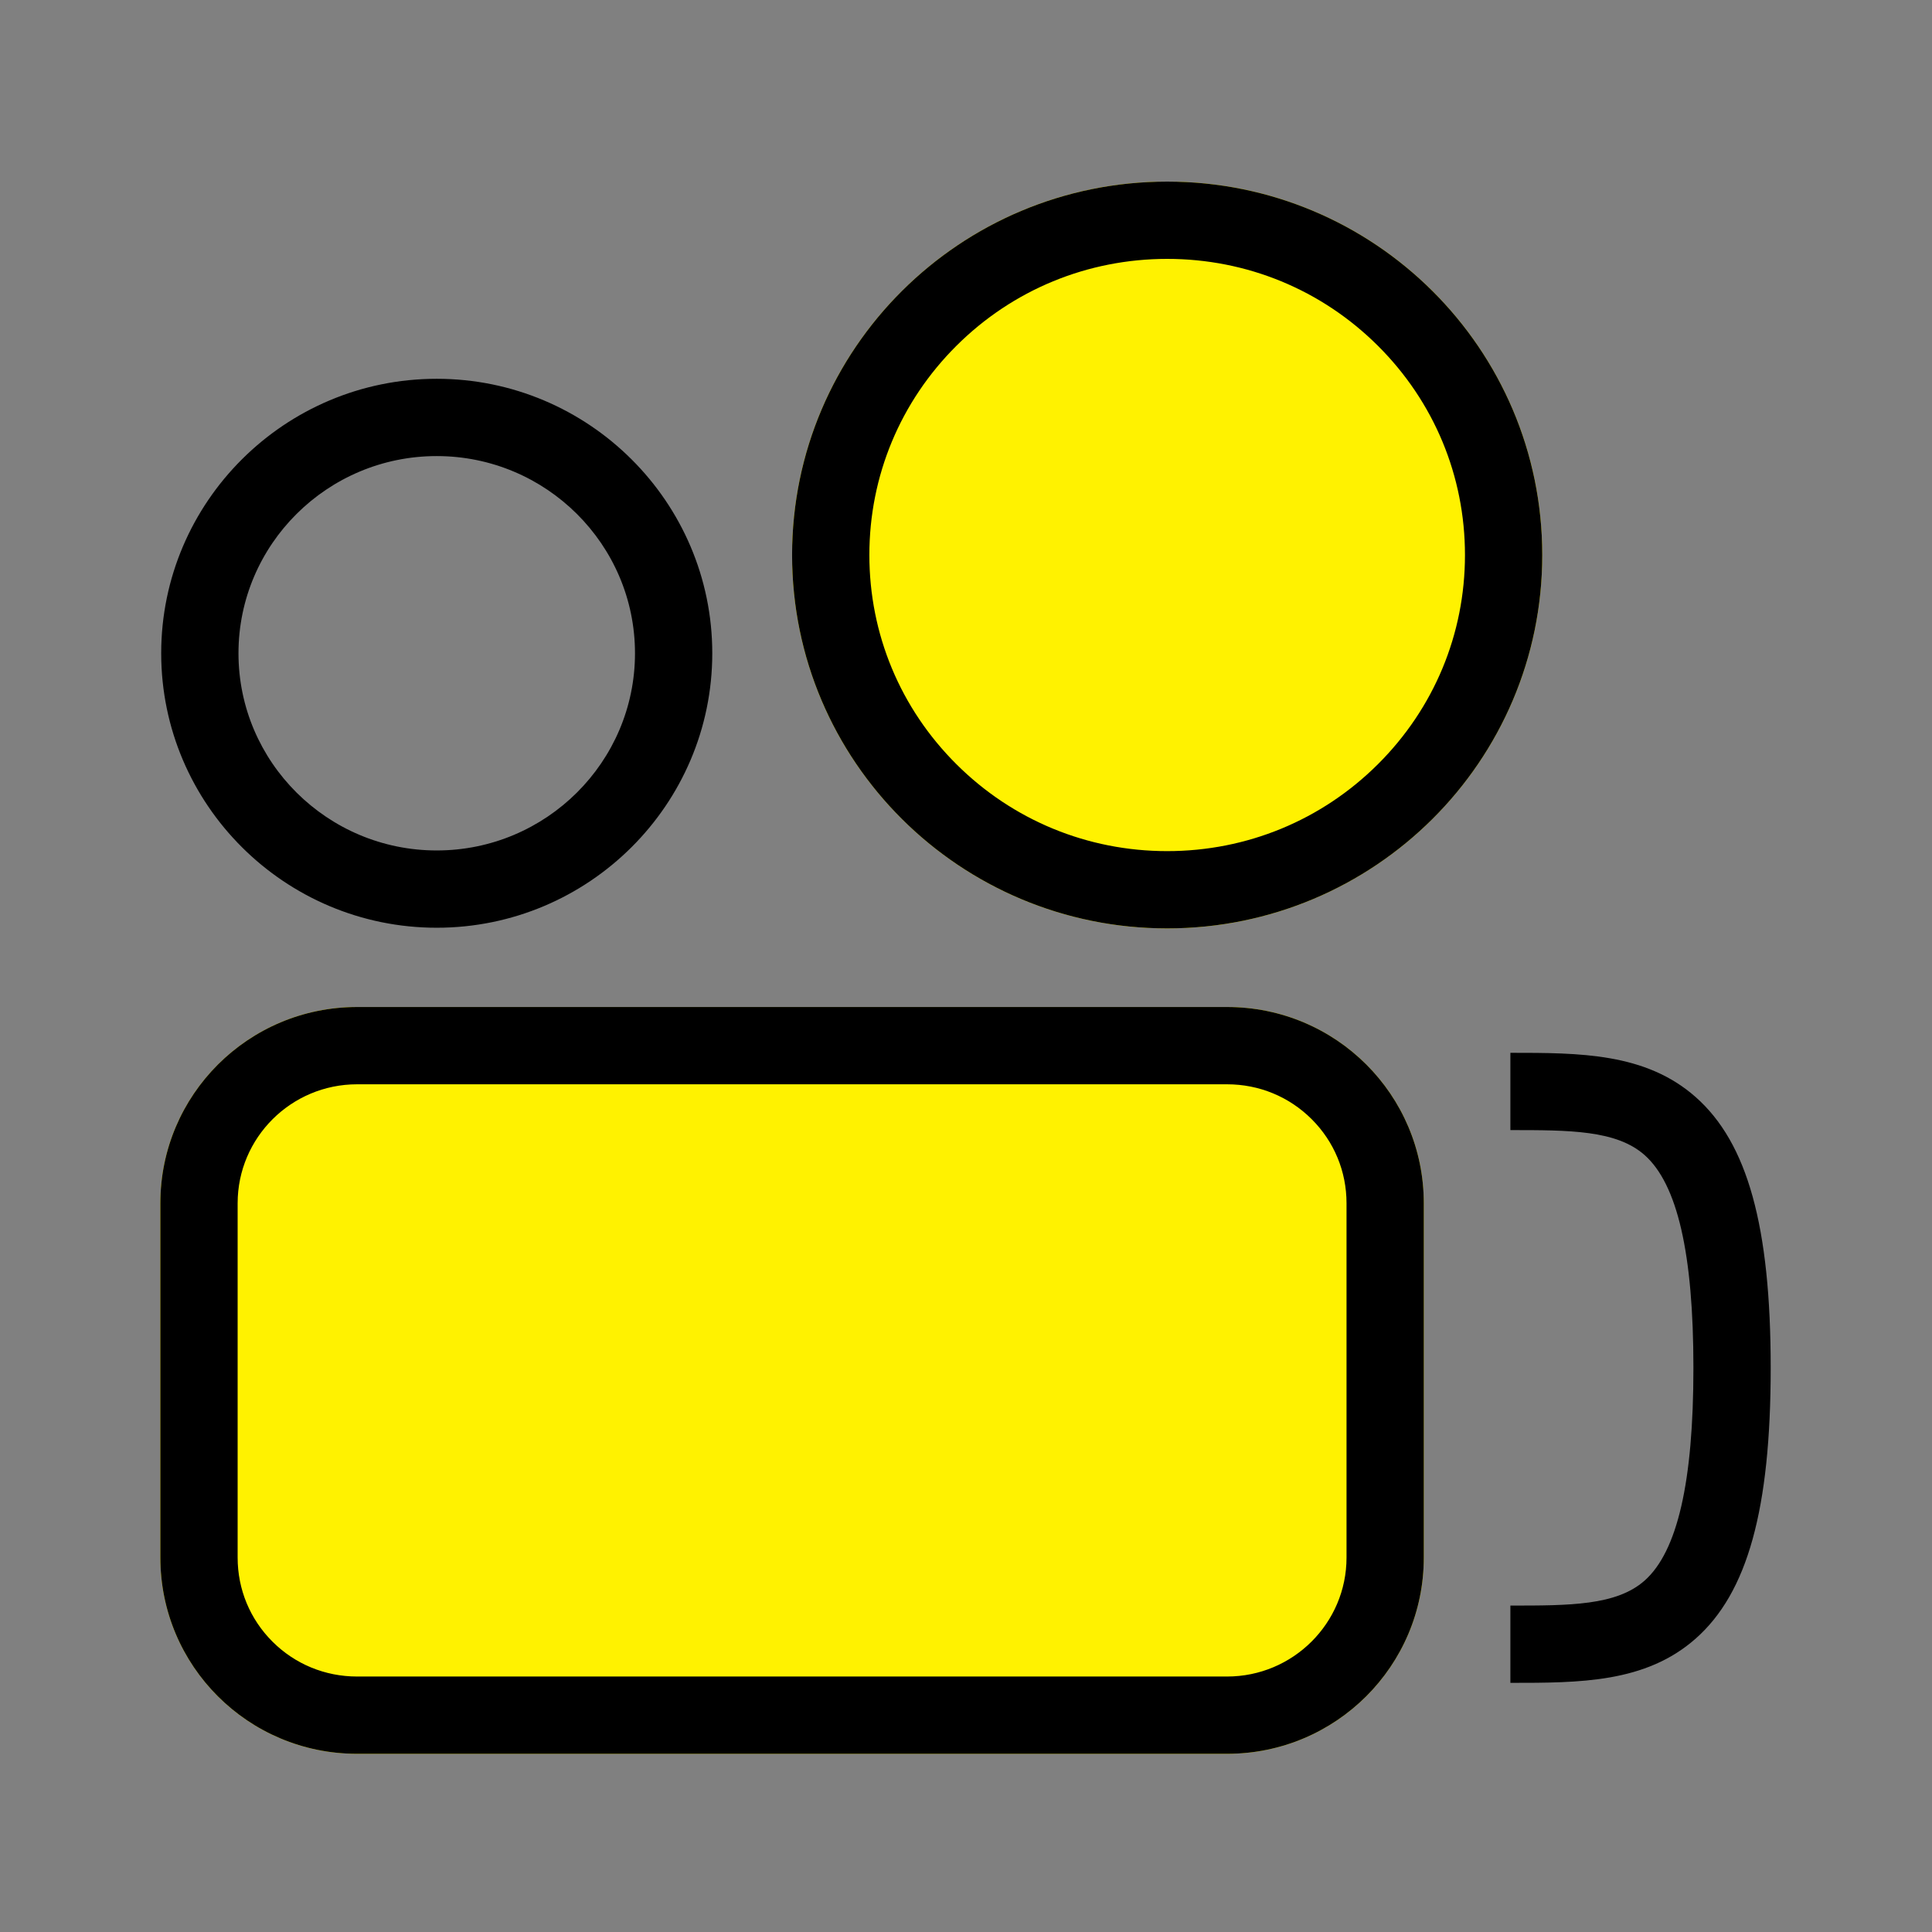
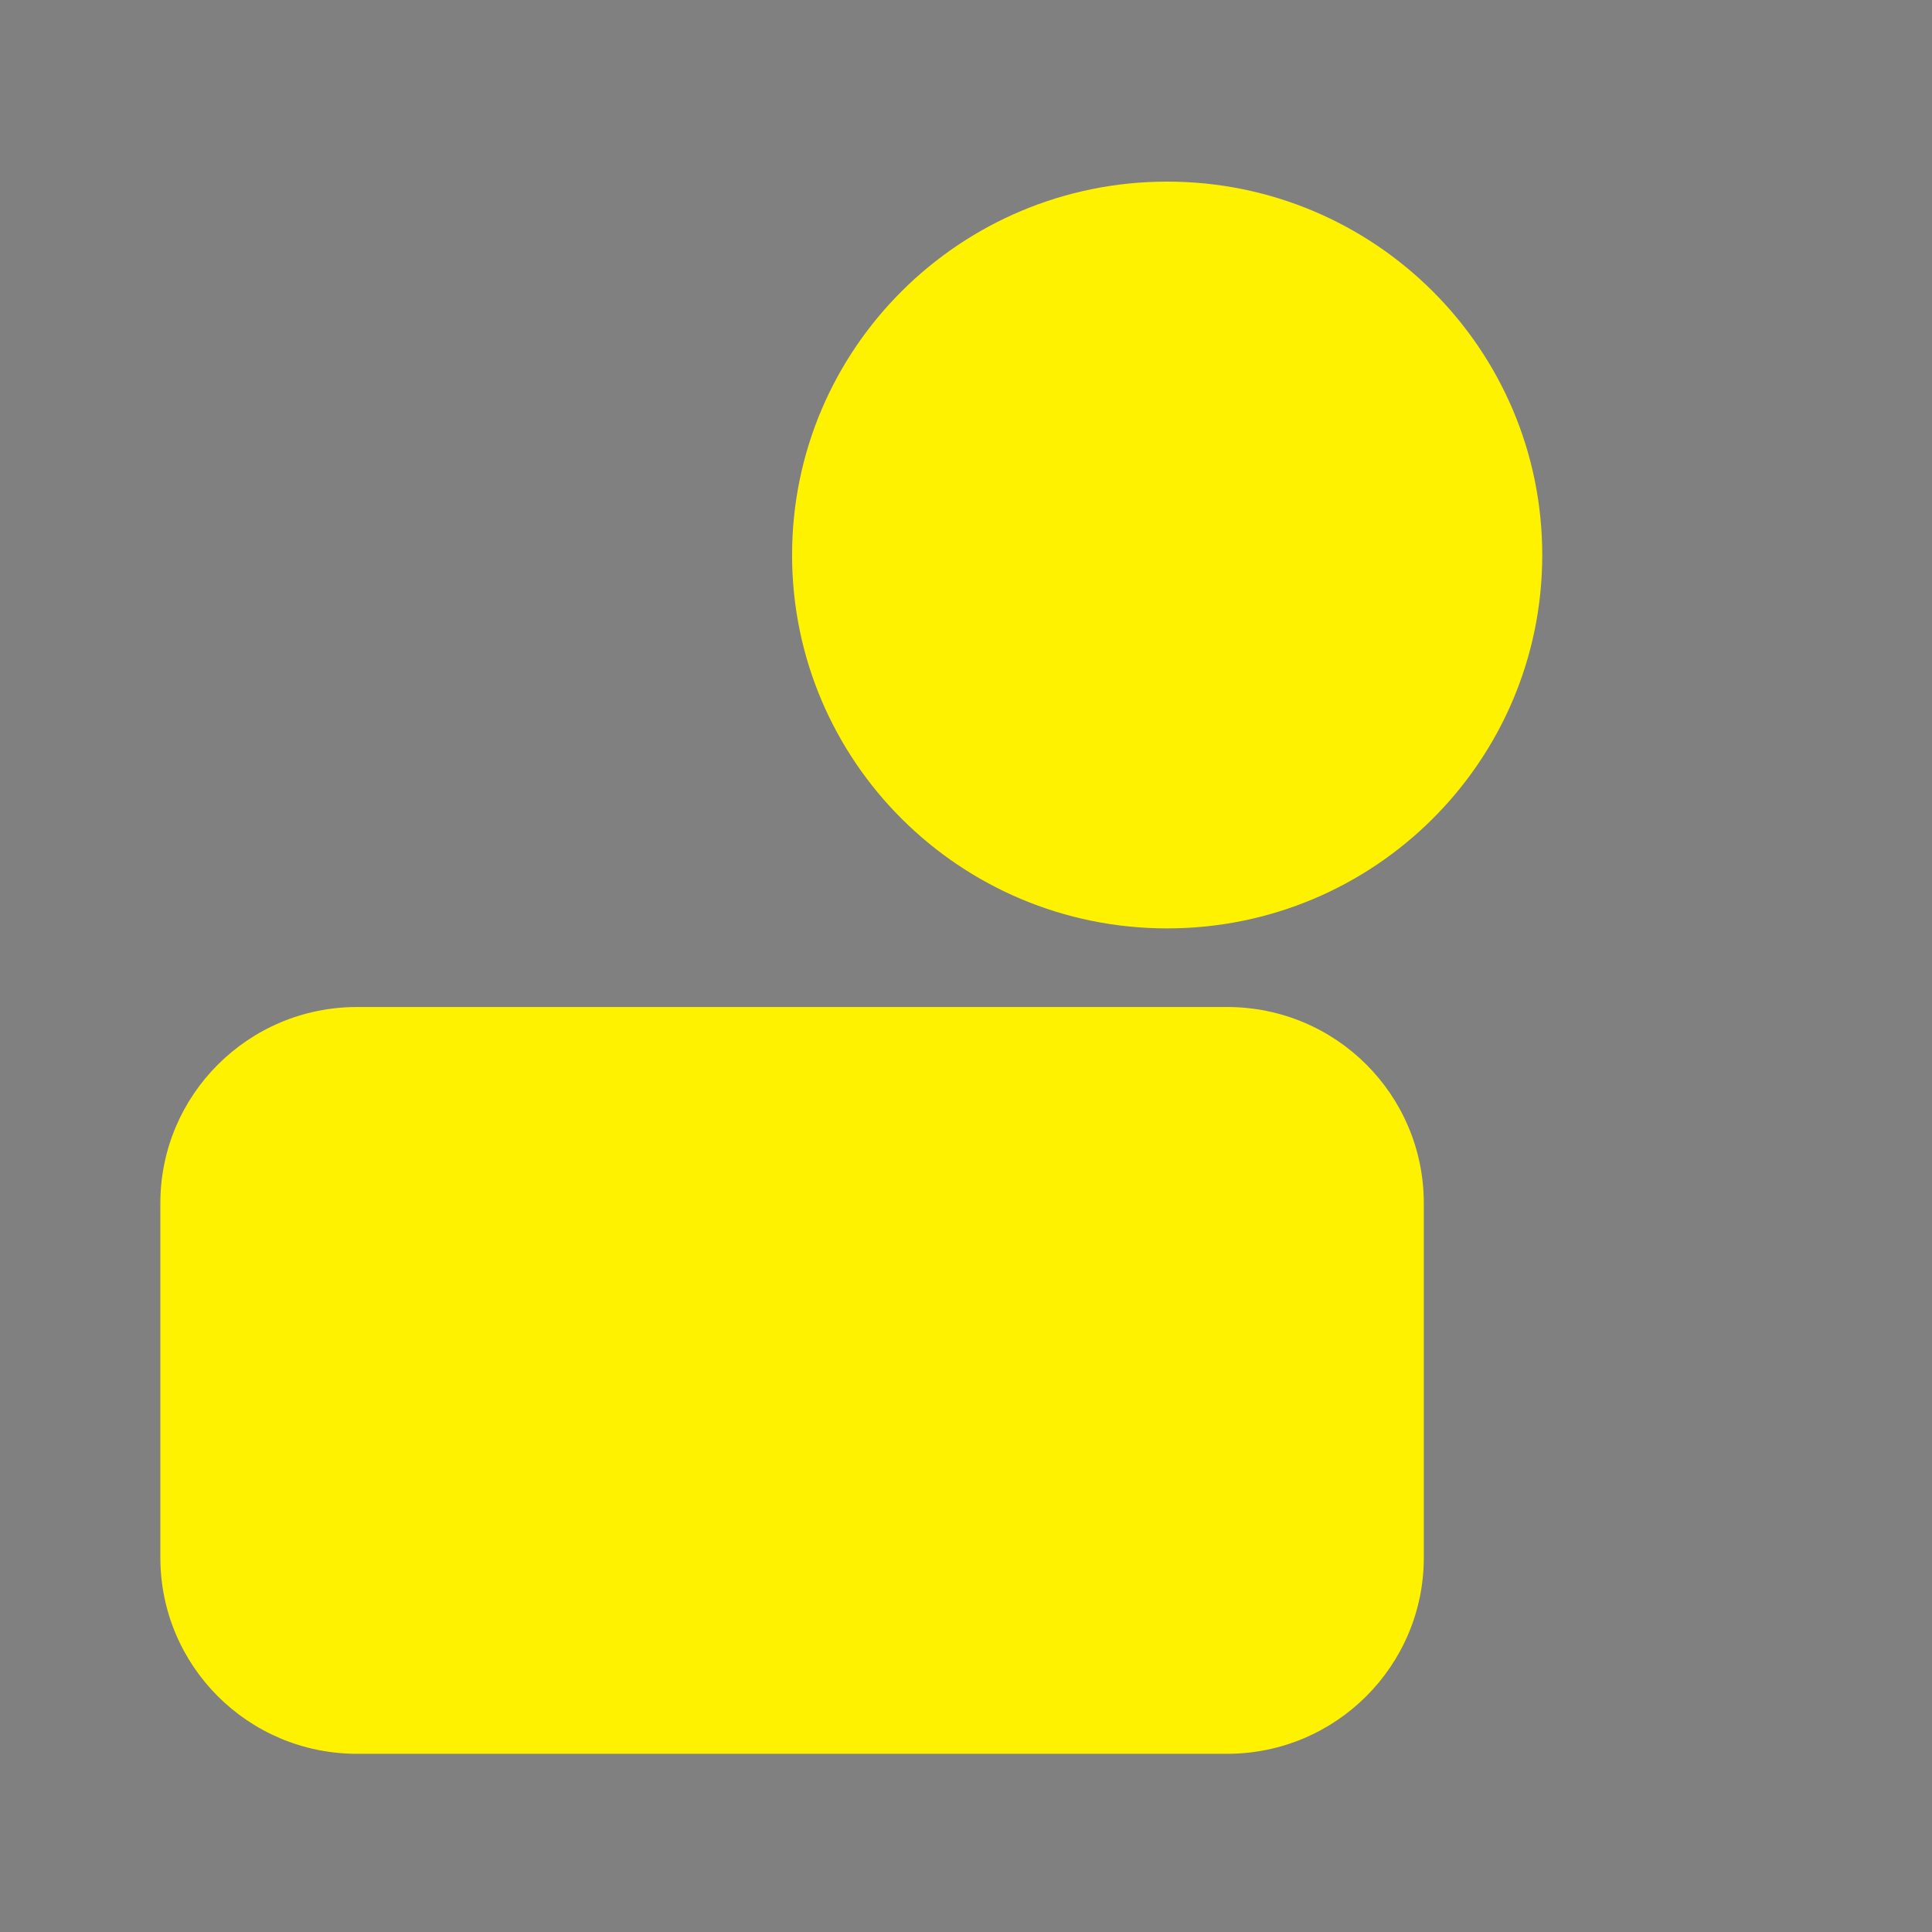
<svg xmlns="http://www.w3.org/2000/svg" width="800px" height="800px" viewBox="0 0 1024 1024" class="icon" version="1.1">
  <rect x="0" y="0" width="1024" height="1024" fill="#808080" stroke="none" />
  <path d="M618.623 492.073c-109.796 0-198.803-88.607-198.803-197.908C419.82 184.863 508.827 96.256 618.623 96.256s198.803 88.607 198.803 197.908c0 109.302-89.006 197.908-198.803 197.908zM754.647 637.732c0-57.435-46.557-103.996-104.267-103.996H189.258C131.673 533.736 84.992 580.306 84.992 637.734v187.823c0 57.436 46.557 103.997 104.266 103.997h461.123c57.585 0 104.267-46.57 104.267-103.997V637.733z" fill="#FFF200" />
-   <path d="M650.381 533.736H189.258C131.674 533.736 84.992 580.306 84.992 637.734v187.823c0 57.436 46.557 103.997 104.266 103.997h461.124c57.584 0 104.266-46.57 104.266-103.997V637.733c0-57.436-46.557-103.996-104.266-103.996M618.623 96.256C508.827 96.256 419.82 184.863 419.82 294.164c0 109.302 89.009 197.908 198.806 197.908 109.795 0 198.803-88.607 198.803-197.908C817.427 184.863 728.418 96.256 618.624 96.256m31.757 478.441c16.97 0 32.892 6.566 44.835 18.488 11.911 11.89 18.471 27.71 18.471 44.548v187.824c0 34.759-28.4 63.037-63.306 63.037H189.258c-16.97 0-32.892-6.568-44.837-18.49-11.909-11.889-18.468-27.709-18.468-44.547V637.733c0-34.759 28.398-63.036 63.305-63.036h461.124M618.623 137.216c42.196 0 81.859 16.349 111.677 46.035 29.772 29.636 46.167 69.026 46.167 110.914 0 41.887-16.395 81.277-46.167 110.914-29.819 29.686-69.48 46.035-111.677 46.035-42.196 0-81.859-16.349-111.677-46.035-29.771-29.637-46.167-69.027-46.167-110.914 0-41.888 16.396-81.278 46.166-110.914C536.764 153.564 576.428 137.216 618.624 137.216M231.478 241.73c-57.941 0-105.08 46.886-105.08 104.515 0 57.631 47.139 104.515 105.081 104.515 57.941 0 105.08-46.885 105.08-104.515 0-57.629-47.139-104.515-105.08-104.515m0 249.989c-80.527 0-146.041-65.26-146.041-145.475 0-80.215 65.512-145.475 146.041-145.475 80.525 0 146.04 65.26 146.04 145.475 0 80.215-65.513 145.475-146.04 145.475m569.057 400.23v-40.96c31.366 0 56.143 0 71.079-13.185 17.447-15.401 25.93-52.306 25.93-112.822 0-60.514-8.483-97.42-25.93-112.822-14.937-13.184-39.713-13.184-71.079-13.184v-40.96c36.839 0 71.635 0 98.184 23.436 27.513 24.289 39.783 68.554 39.783 143.53 0 74.977-12.271 119.242-39.783 143.53-26.55 23.437-61.346 23.437-98.184 23.437" fill="#000000" />
</svg>